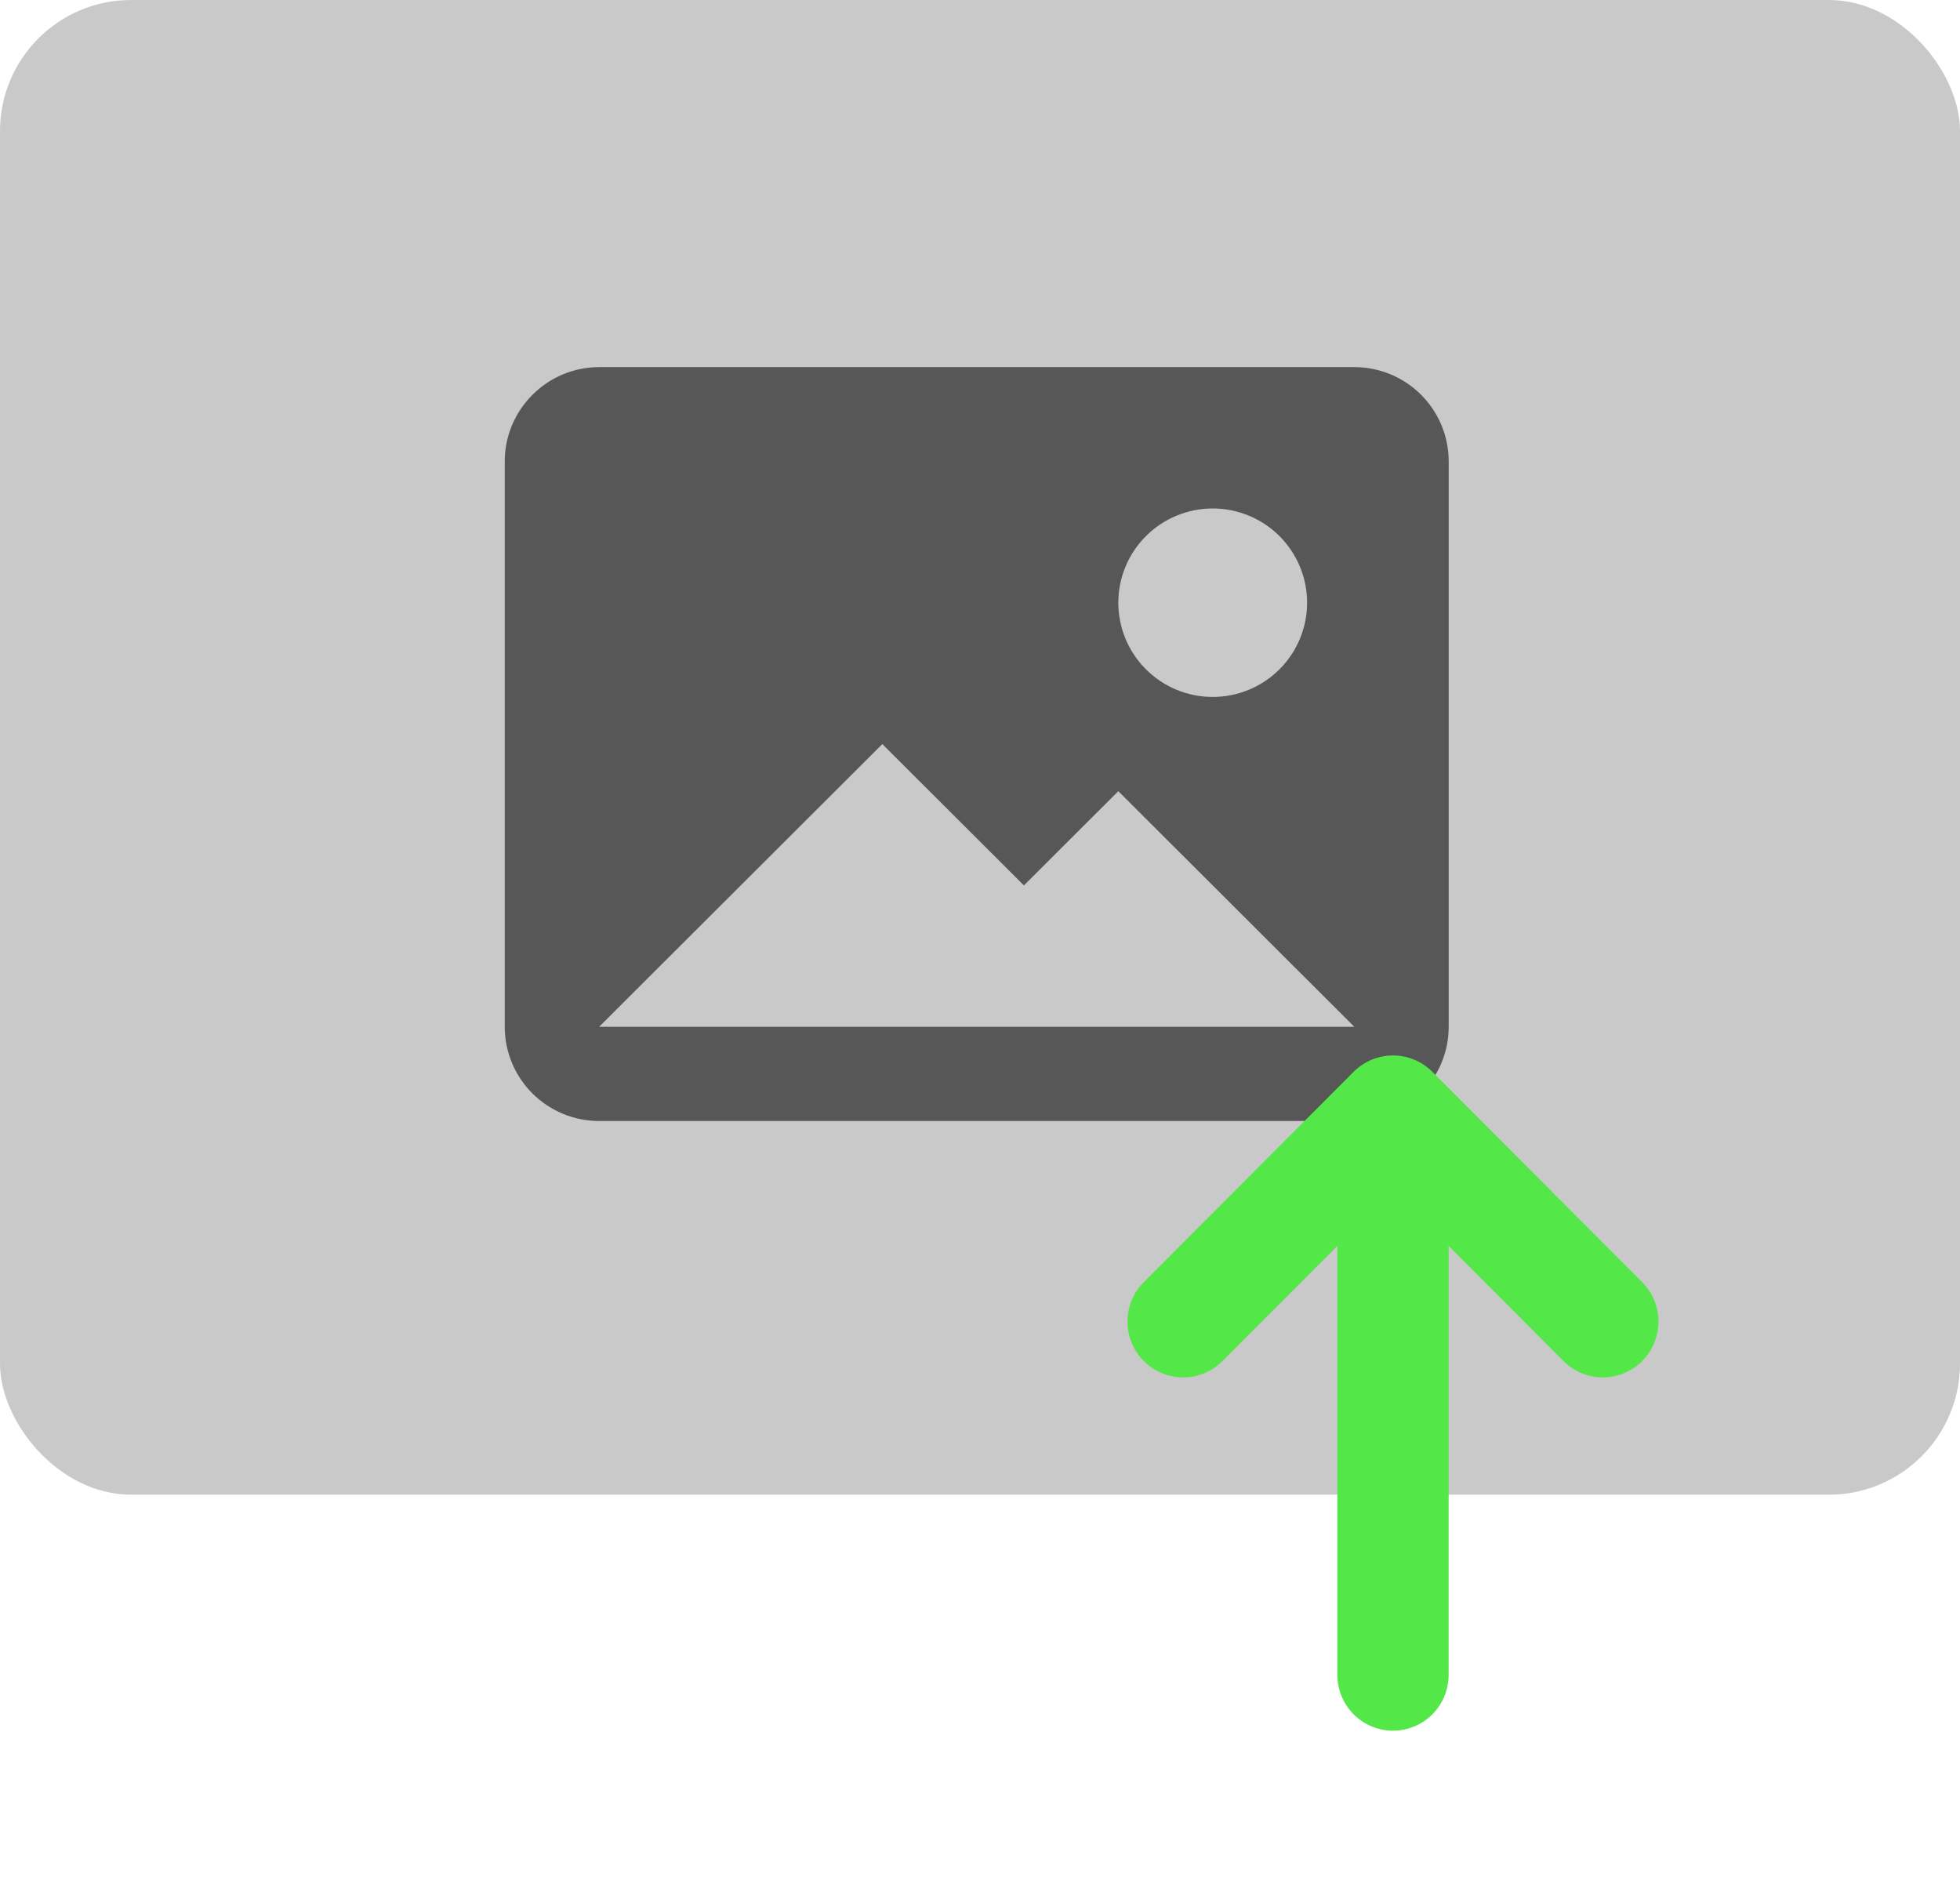
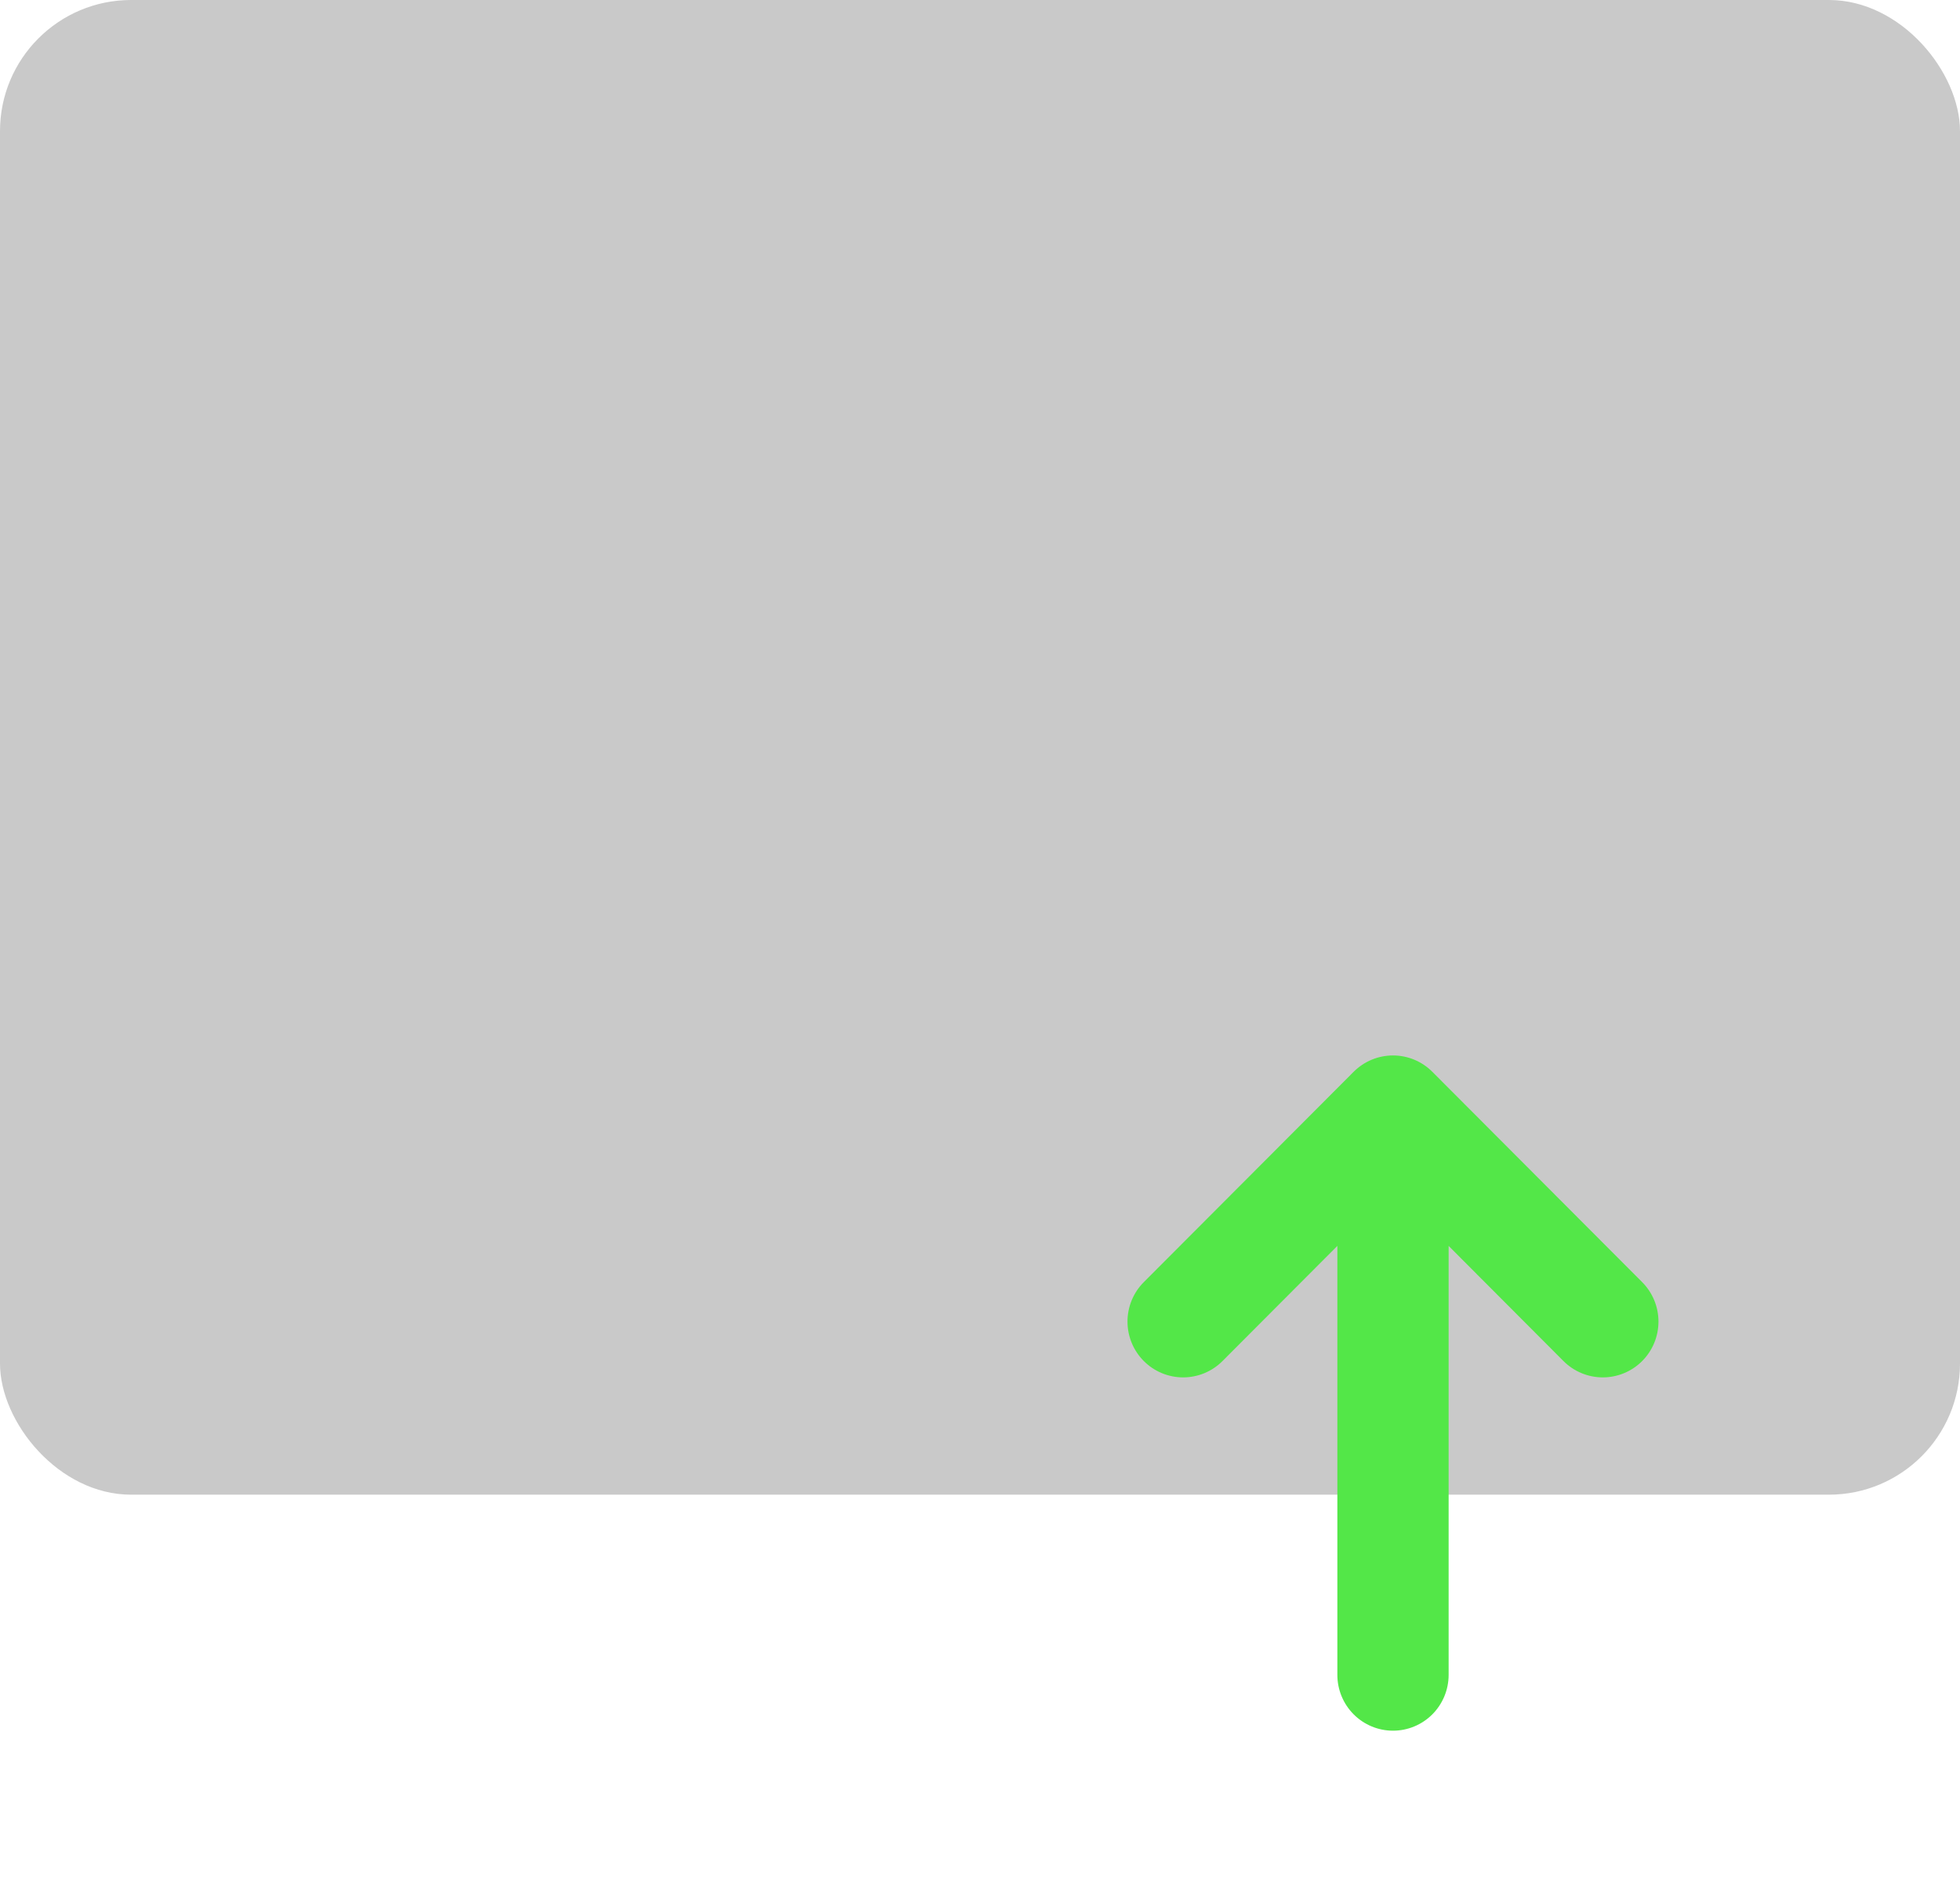
<svg xmlns="http://www.w3.org/2000/svg" width="299" height="288" viewBox="0 0 299 288" fill="none">
  <rect width="299" height="228" rx="20" fill="#2A2A2A" fill-opacity="0.25" />
-   <path d="M77 70.375C77 62.469 83.48 56 91.4 56H206.6C210.419 56 214.082 57.514 216.782 60.21C219.483 62.906 221 66.562 221 70.375V156.625C221 160.437 219.483 164.094 216.782 166.79C214.082 169.485 210.419 171 206.6 171H91.4C87.581 171 83.918 169.485 81.218 166.79C78.517 164.094 77 160.437 77 156.625V70.375ZM156.2 135.062L134.6 113.5L91.4 156.625H206.6L170.6 120.688L156.2 135.062ZM185 106.312C188.819 106.312 192.482 104.798 195.182 102.102C197.883 99.406 199.4 95.75 199.4 91.938C199.4 88.125 197.883 84.469 195.182 81.773C192.482 79.077 188.819 77.562 185 77.562C181.181 77.562 177.518 79.077 174.818 81.773C172.117 84.469 170.6 88.125 170.6 91.938C170.6 95.75 172.117 99.406 174.818 102.102C177.518 104.798 181.181 106.312 185 106.312Z" fill="#575757" />
  <g filter="url(#filter0_d_612_768)">
    <path d="M218.5 147.489C216.909 145.895 214.752 145 212.503 145C210.254 145 208.097 145.895 206.505 147.489L174.487 179.576C172.894 181.172 172 183.338 172 185.595C172 187.853 172.894 190.018 174.487 191.615C176.079 193.211 178.238 194.108 180.49 194.108C182.741 194.108 184.901 193.211 186.493 191.615L204.016 174.05V239.49C204.016 241.747 204.91 243.912 206.502 245.508C208.093 247.103 210.252 248 212.503 248C214.754 248 216.912 247.103 218.504 245.508C220.096 243.912 220.99 241.747 220.99 239.49V174.05L238.507 191.615C239.295 192.405 240.231 193.032 241.261 193.46C242.291 193.888 243.395 194.108 244.51 194.108C245.625 194.108 246.729 193.888 247.759 193.46C248.789 193.032 249.725 192.405 250.513 191.615C251.302 190.824 251.927 189.886 252.354 188.853C252.78 187.82 253 186.713 253 185.595C253 184.477 252.78 183.37 252.354 182.338C251.927 181.305 251.302 180.367 250.513 179.576L218.5 147.489Z" fill="#53E748" />
  </g>
  <defs>
    <filter id="filter0_d_612_768" x="148" y="137" width="129" height="151" filterUnits="userSpaceOnUse" color-interpolation-filters="sRGB">
      <feFlood flood-opacity="0" result="BackgroundImageFix" />
      <feColorMatrix in="SourceAlpha" type="matrix" values="0 0 0 0 0 0 0 0 0 0 0 0 0 0 0 0 0 0 127 0" result="hardAlpha" />
      <feMorphology radius="8" operator="erode" in="SourceAlpha" result="effect1_dropShadow_612_768" />
      <feOffset dy="16" />
      <feGaussianBlur stdDeviation="16" />
      <feComposite in2="hardAlpha" operator="out" />
      <feColorMatrix type="matrix" values="0 0 0 0 0.047 0 0 0 0 0.047 0 0 0 0 0.051 0 0 0 0.4 0" />
      <feBlend mode="normal" in2="BackgroundImageFix" result="effect1_dropShadow_612_768" />
      <feBlend mode="normal" in="SourceGraphic" in2="effect1_dropShadow_612_768" result="shape" />
    </filter>
  </defs>
</svg>